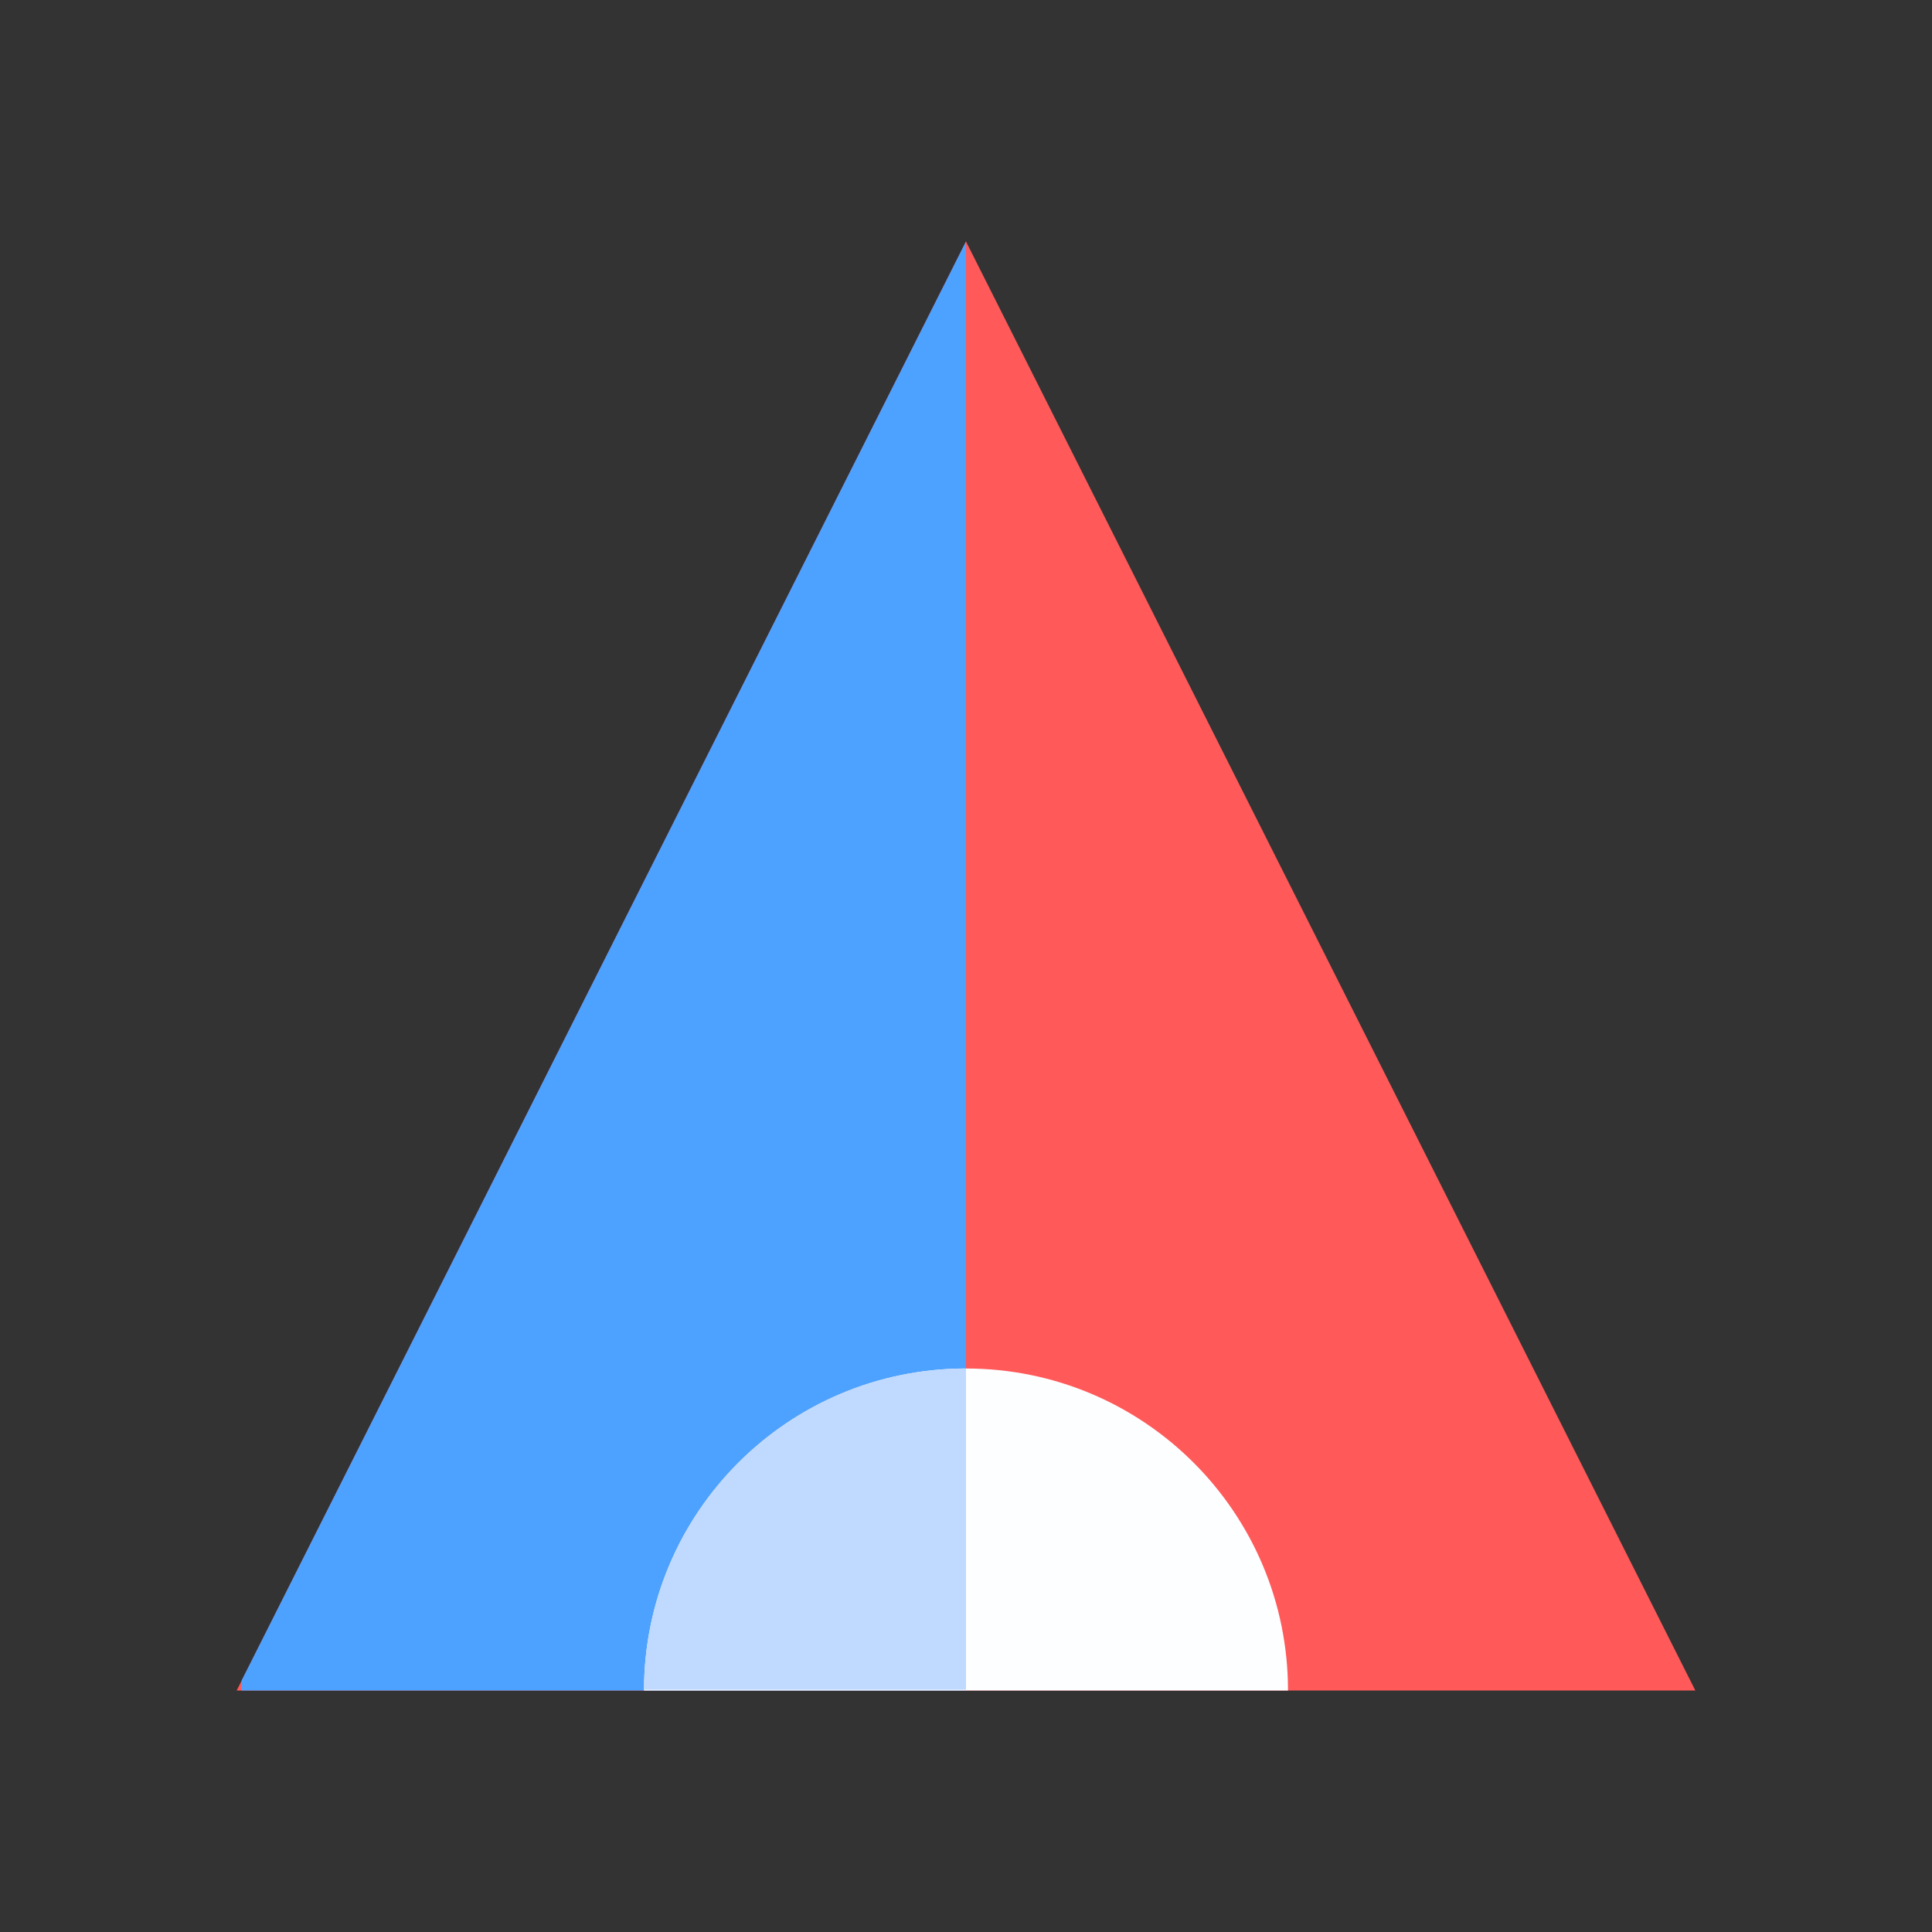
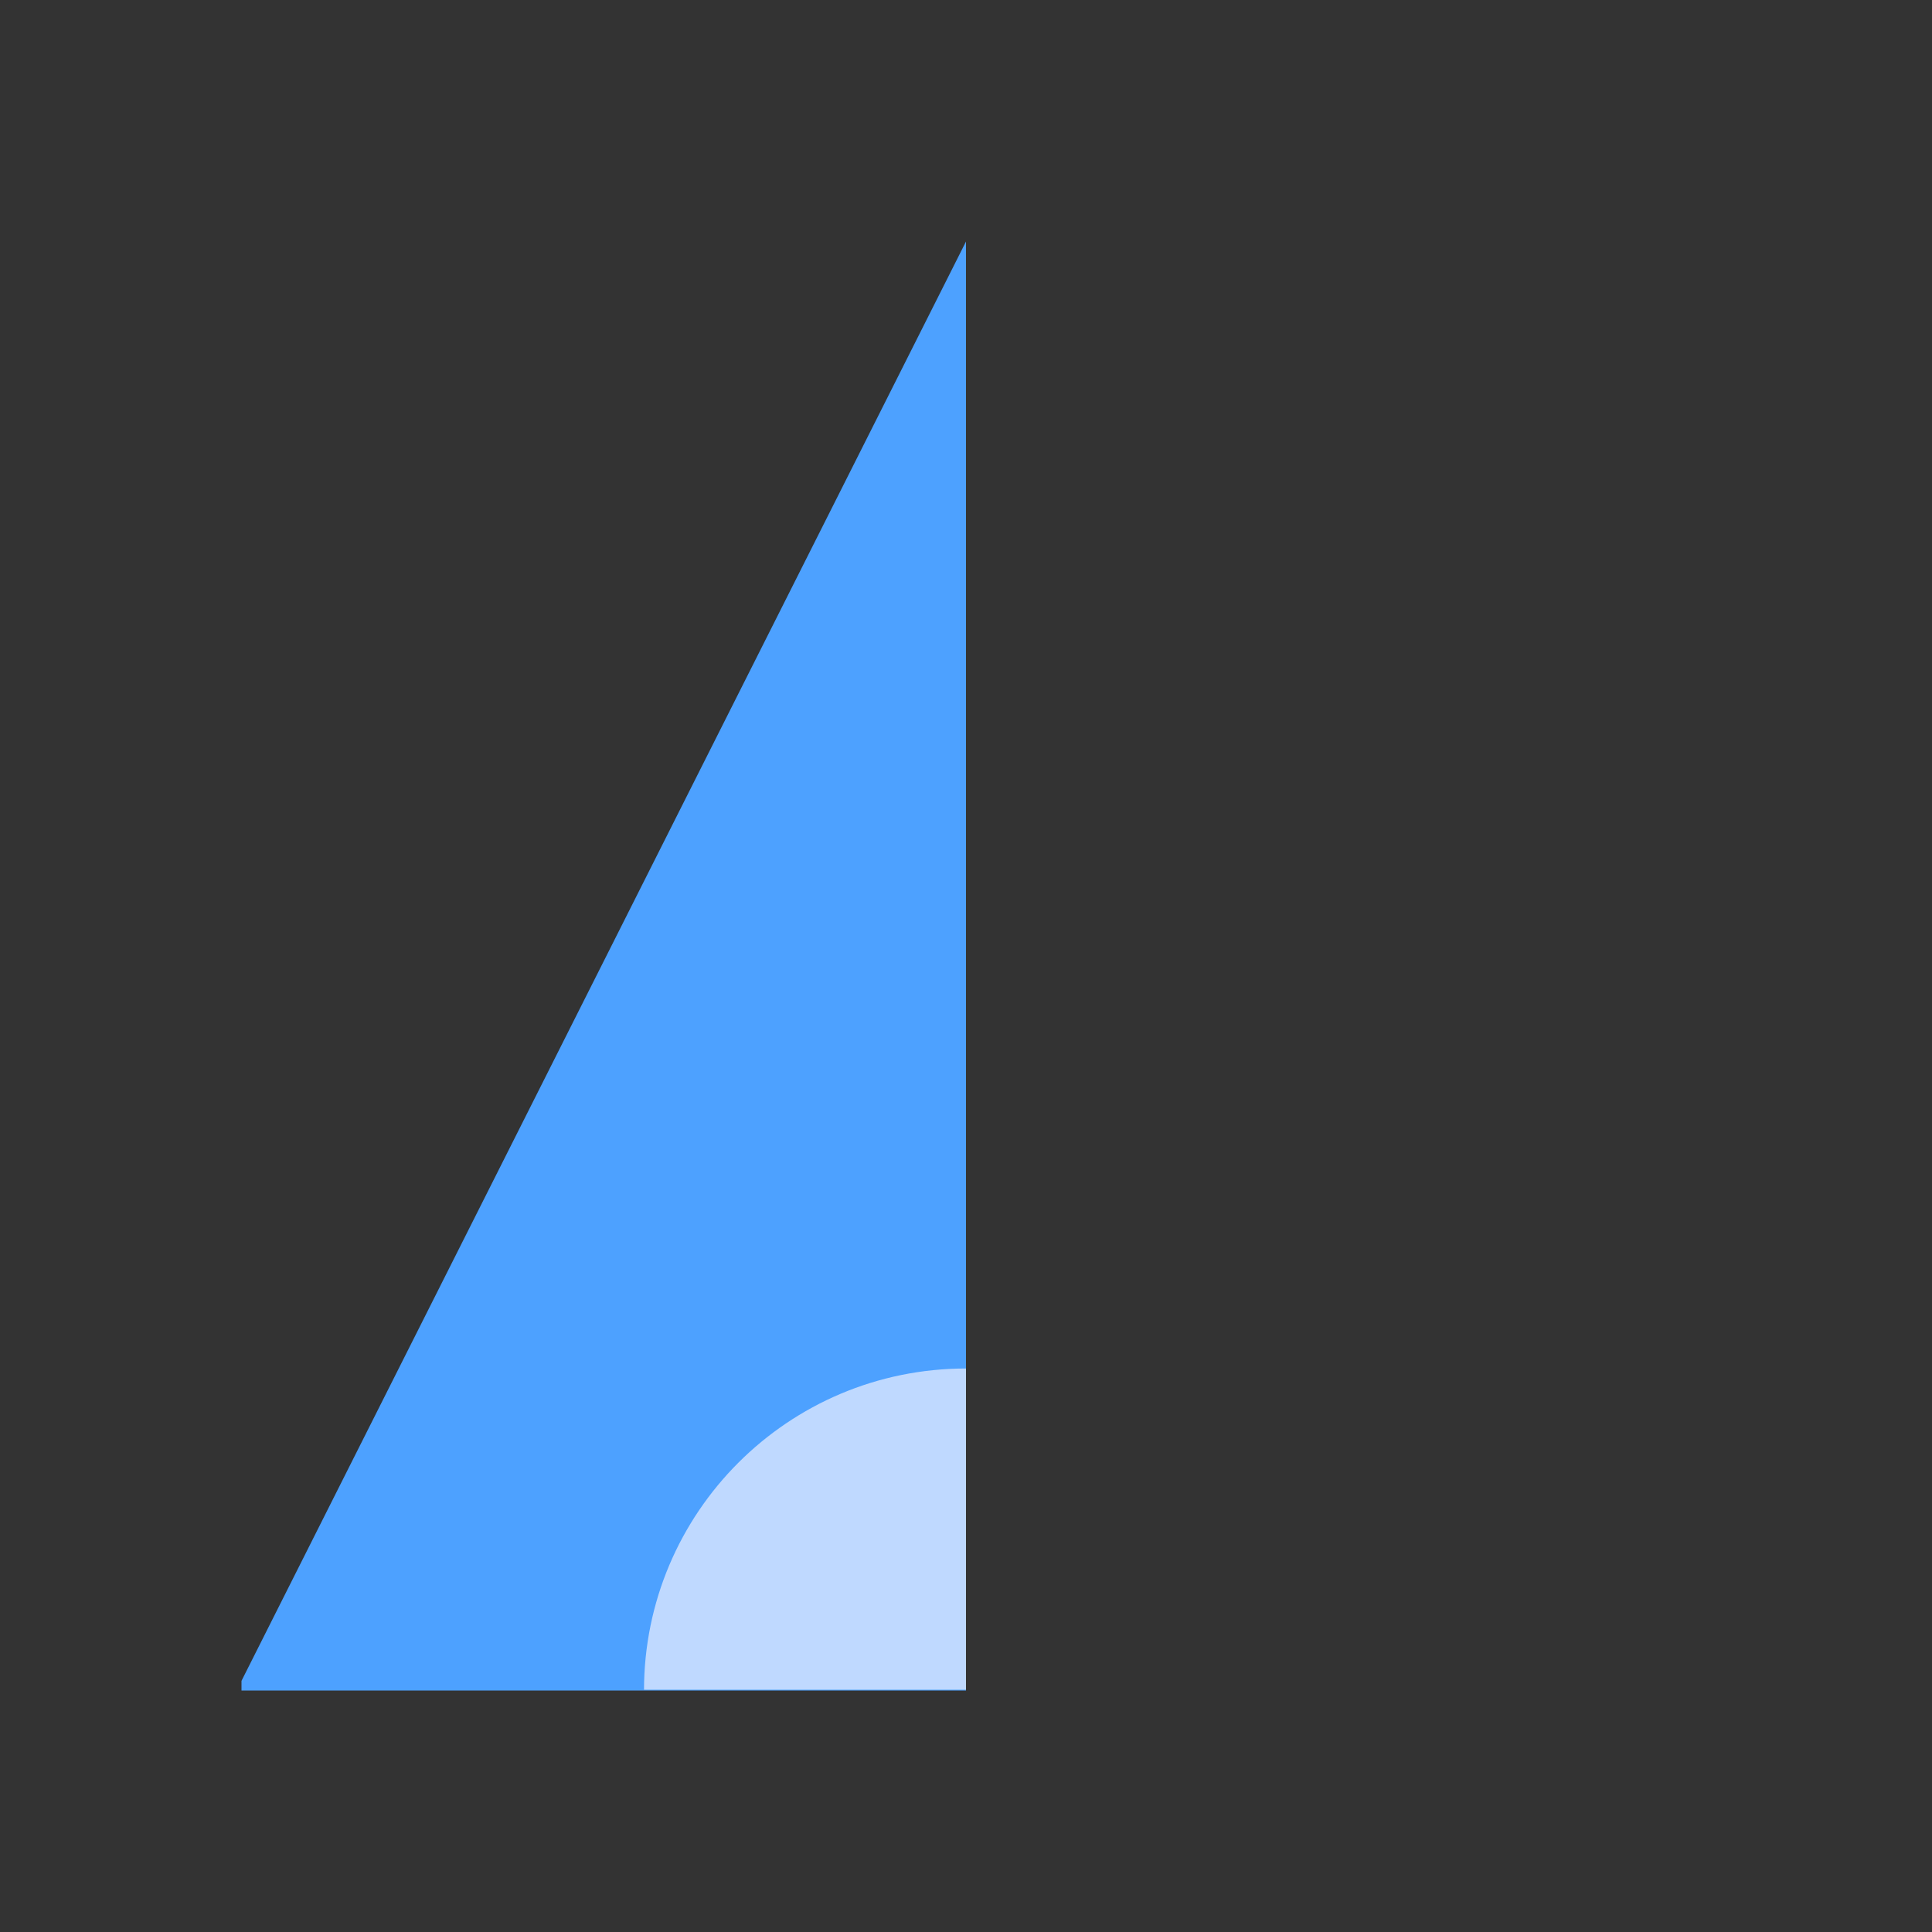
<svg xmlns="http://www.w3.org/2000/svg" width="24" height="24" viewBox="0 0 24 24" fill="none">
  <rect x="0" y="0" width="24" height="24" fill="#333333" stroke="none" />
-   <path d="M12 3L2.94 21H21.06L12 3Z" fill="#FF5959" />
  <path d="M3 20.88V21H12V3L3 20.88Z" fill="#4DA1FF" />
-   <path d="M8 21C8 18.79 9.79 17 12 17C14.21 17 16 18.79 16 21H8Z" fill="#FDFEFF" />
  <path d="M8 21C8 18.79 9.79 17 12 17V20.99H8V21Z" fill="#BFD9FF" />
</svg>